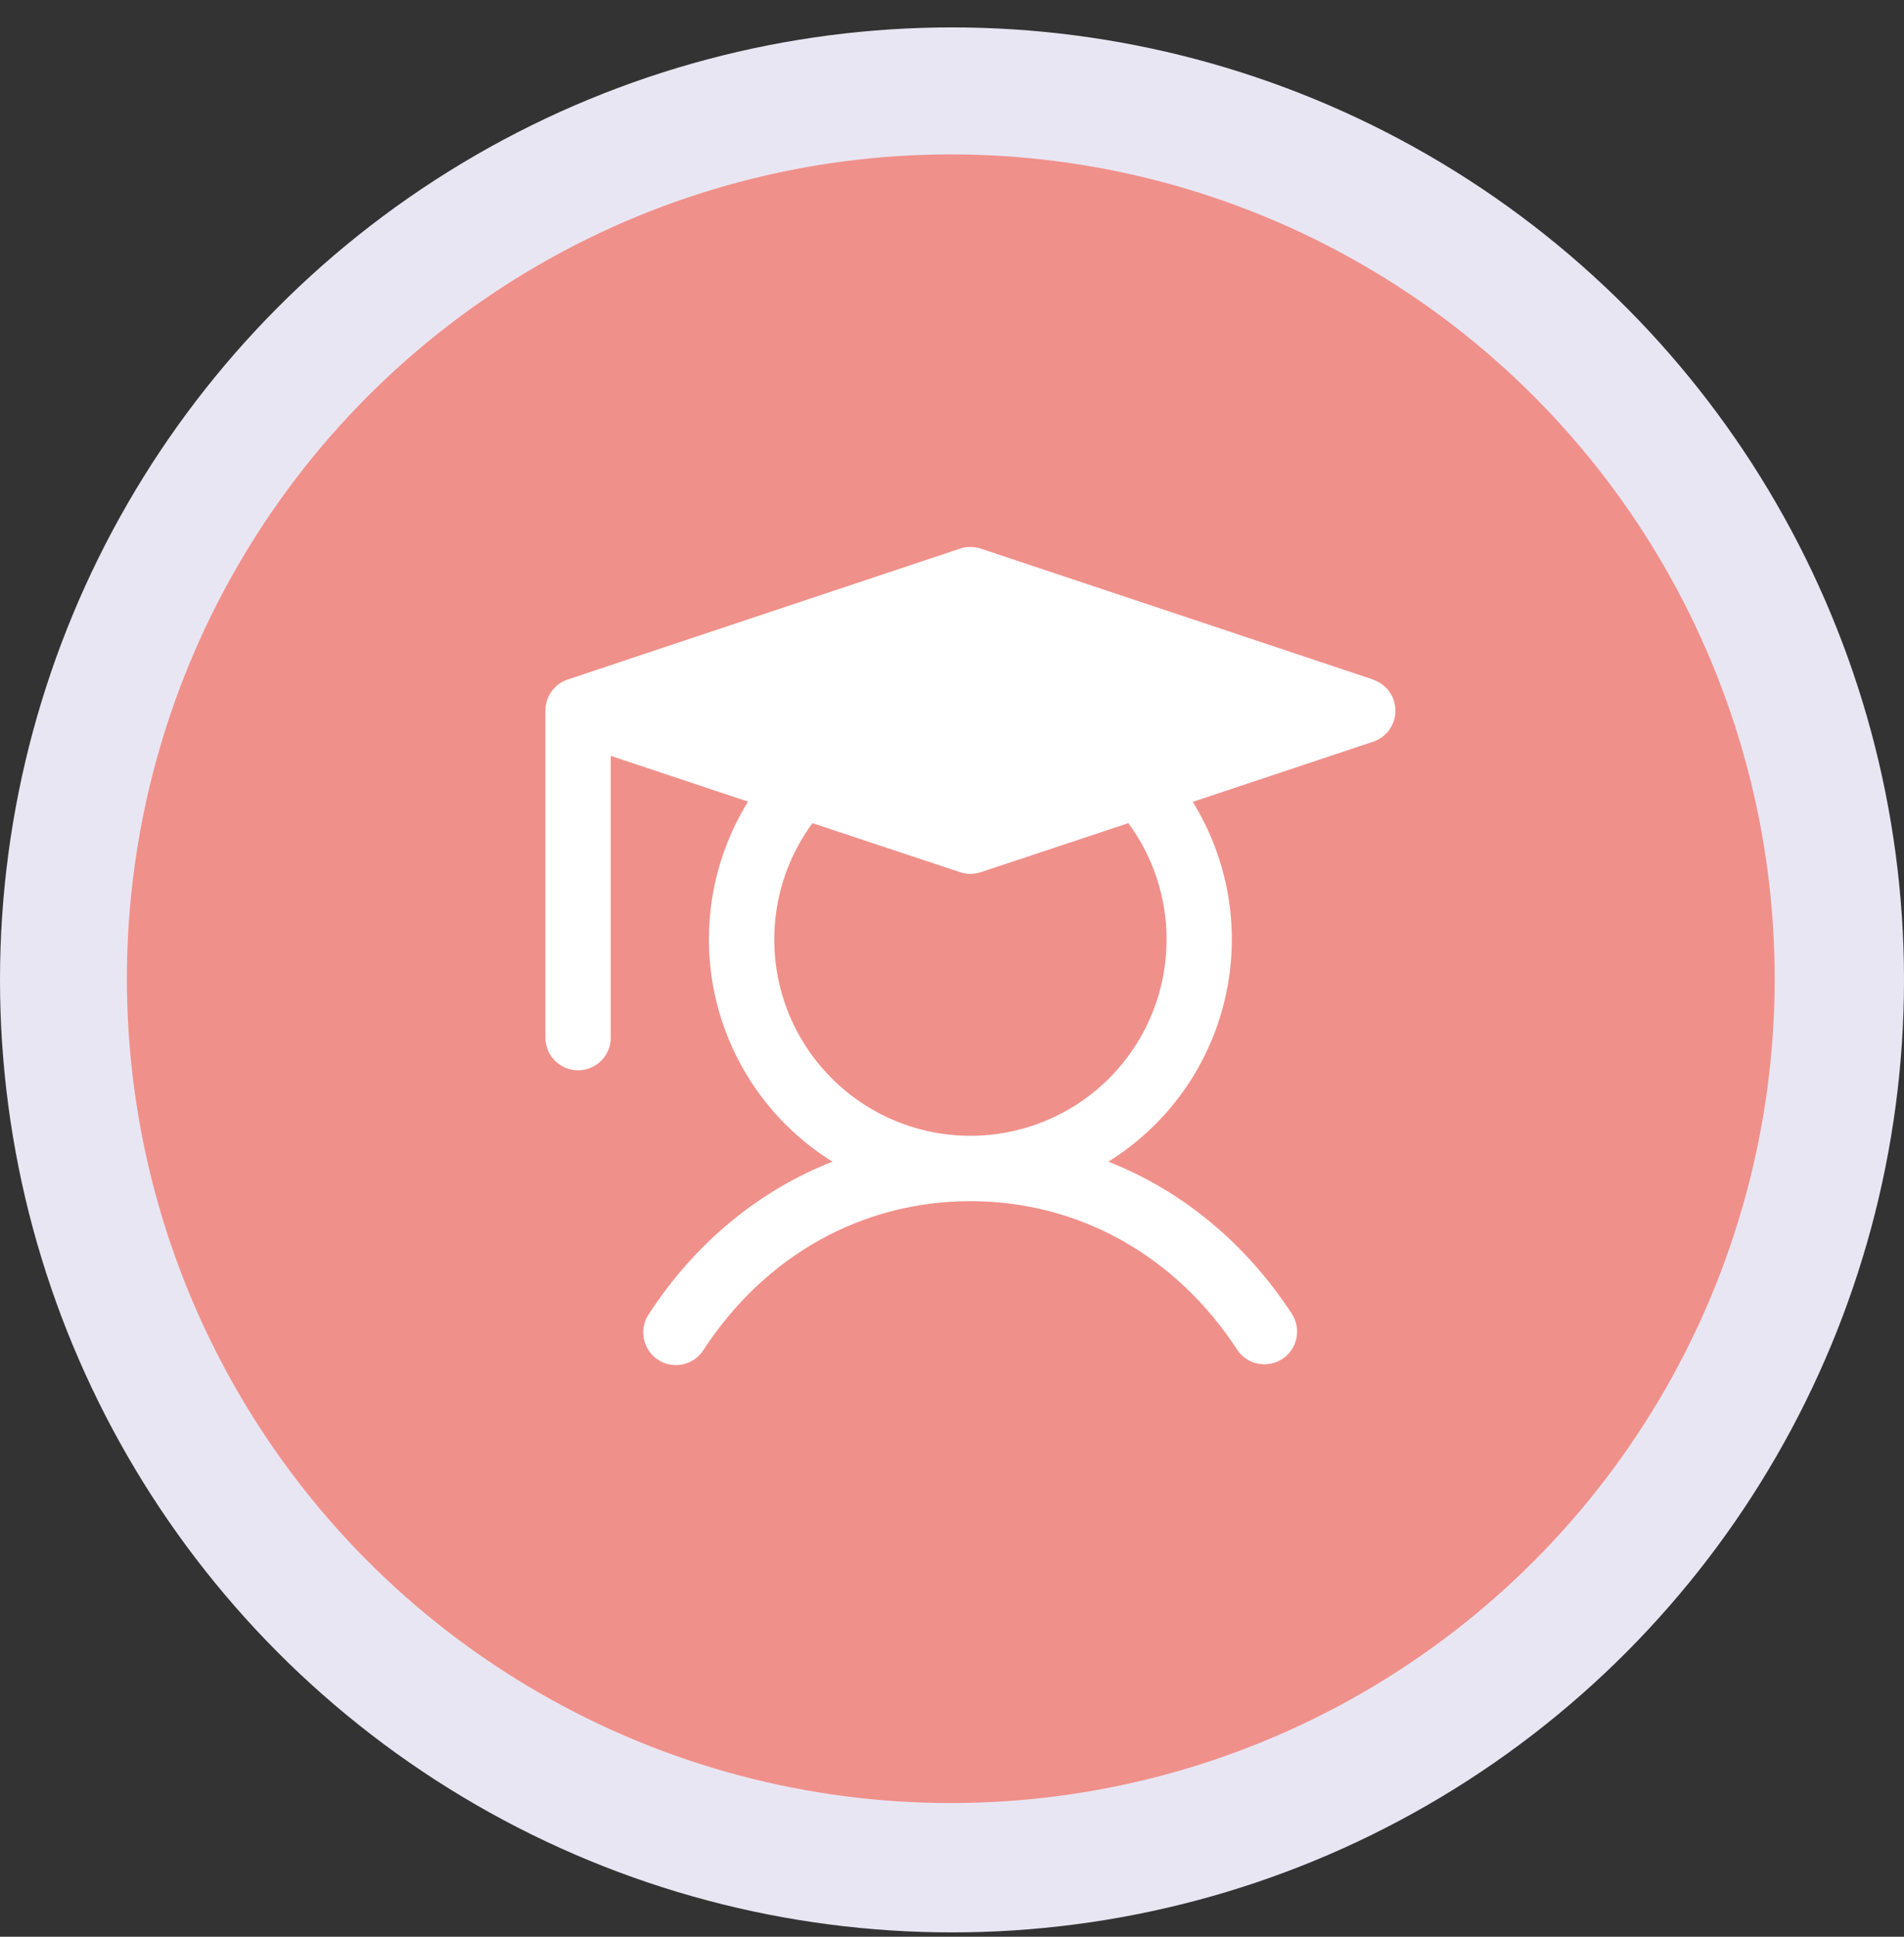
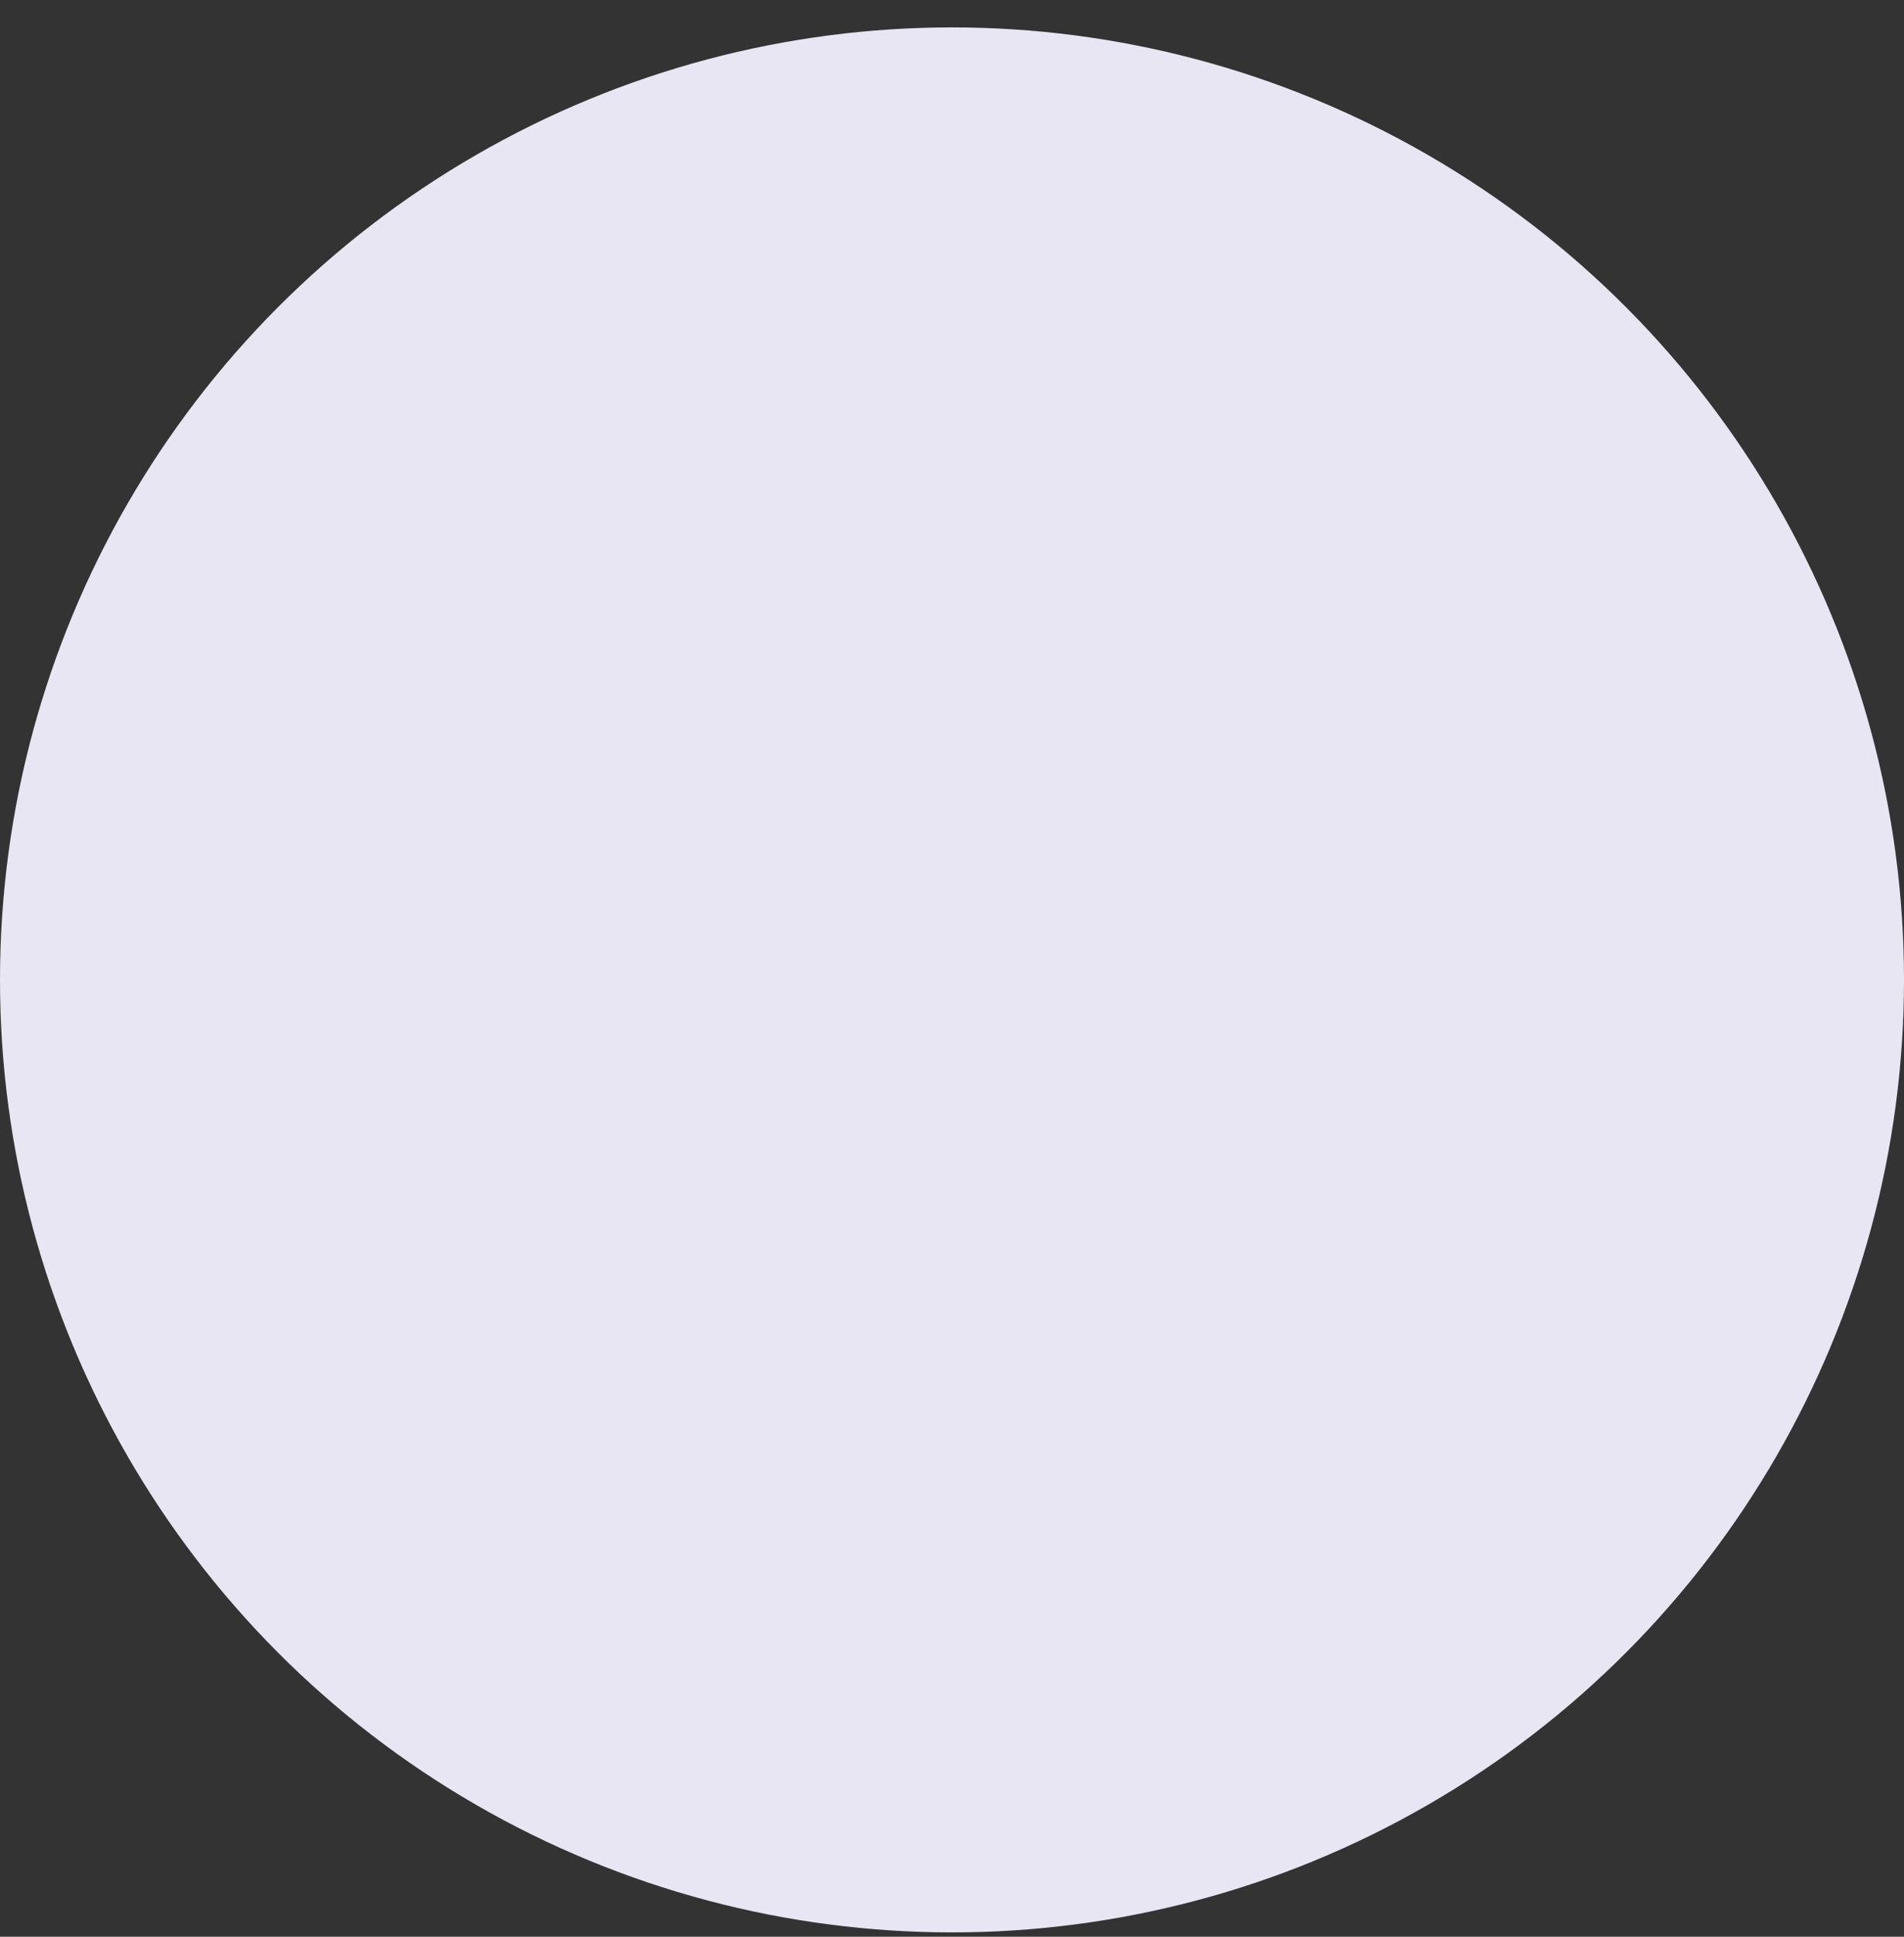
<svg xmlns="http://www.w3.org/2000/svg" width="60" height="61" viewBox="0 0 60 61" fill="none">
  <rect x="0" y="0" width="60" height="61" fill="#333333" stroke="none" />
  <circle cx="30" cy="30.863" r="30" fill="#E9E6F3" />
-   <circle cx="29.962" cy="30.826" r="25.963" fill="#F0908A" />
-   <path d="M43.269 21.401L30.906 17.279C30.695 17.209 30.466 17.209 30.255 17.279L17.892 21.401C17.686 21.469 17.508 21.6 17.381 21.776C17.255 21.951 17.187 22.162 17.187 22.378V32.681C17.187 32.954 17.296 33.216 17.489 33.409C17.682 33.602 17.944 33.711 18.217 33.711C18.491 33.711 18.753 33.602 18.946 33.409C19.139 33.216 19.247 32.954 19.247 32.681V23.807L23.573 25.248C22.424 27.105 22.059 29.342 22.557 31.468C23.056 33.594 24.378 35.436 26.233 36.588C23.915 37.497 21.911 39.142 20.445 41.39C20.369 41.503 20.316 41.631 20.29 41.765C20.263 41.899 20.263 42.036 20.29 42.17C20.317 42.304 20.371 42.431 20.448 42.544C20.524 42.657 20.623 42.754 20.737 42.828C20.852 42.903 20.98 42.954 21.114 42.979C21.248 43.003 21.386 43.001 21.519 42.972C21.653 42.943 21.779 42.888 21.891 42.809C22.003 42.731 22.098 42.631 22.171 42.516C24.112 39.538 27.177 37.832 30.58 37.832C33.984 37.832 37.049 39.538 38.99 42.516C39.141 42.74 39.374 42.896 39.64 42.95C39.905 43.004 40.181 42.951 40.408 42.803C40.634 42.656 40.794 42.425 40.851 42.16C40.909 41.895 40.86 41.619 40.716 41.39C39.25 39.142 37.239 37.497 34.928 36.588C36.781 35.436 38.102 33.596 38.6 31.471C39.099 29.347 38.735 27.111 37.587 25.255L43.269 23.362C43.475 23.294 43.653 23.162 43.779 22.987C43.906 22.811 43.974 22.601 43.974 22.384C43.974 22.168 43.906 21.957 43.779 21.782C43.653 21.607 43.475 21.475 43.269 21.407V21.401ZM36.762 29.59C36.762 30.567 36.531 31.53 36.087 32.401C35.642 33.272 34.998 34.024 34.207 34.598C33.415 35.171 32.499 35.548 31.534 35.699C30.568 35.85 29.581 35.77 28.652 35.465C27.724 35.16 26.881 34.639 26.192 33.945C25.504 33.252 24.99 32.405 24.692 31.474C24.395 30.543 24.322 29.555 24.48 28.59C24.639 27.626 25.023 26.713 25.603 25.926L30.255 27.471C30.466 27.542 30.695 27.542 30.906 27.471L35.558 25.926C36.34 26.987 36.763 28.271 36.762 29.59Z" fill="white" />
</svg>